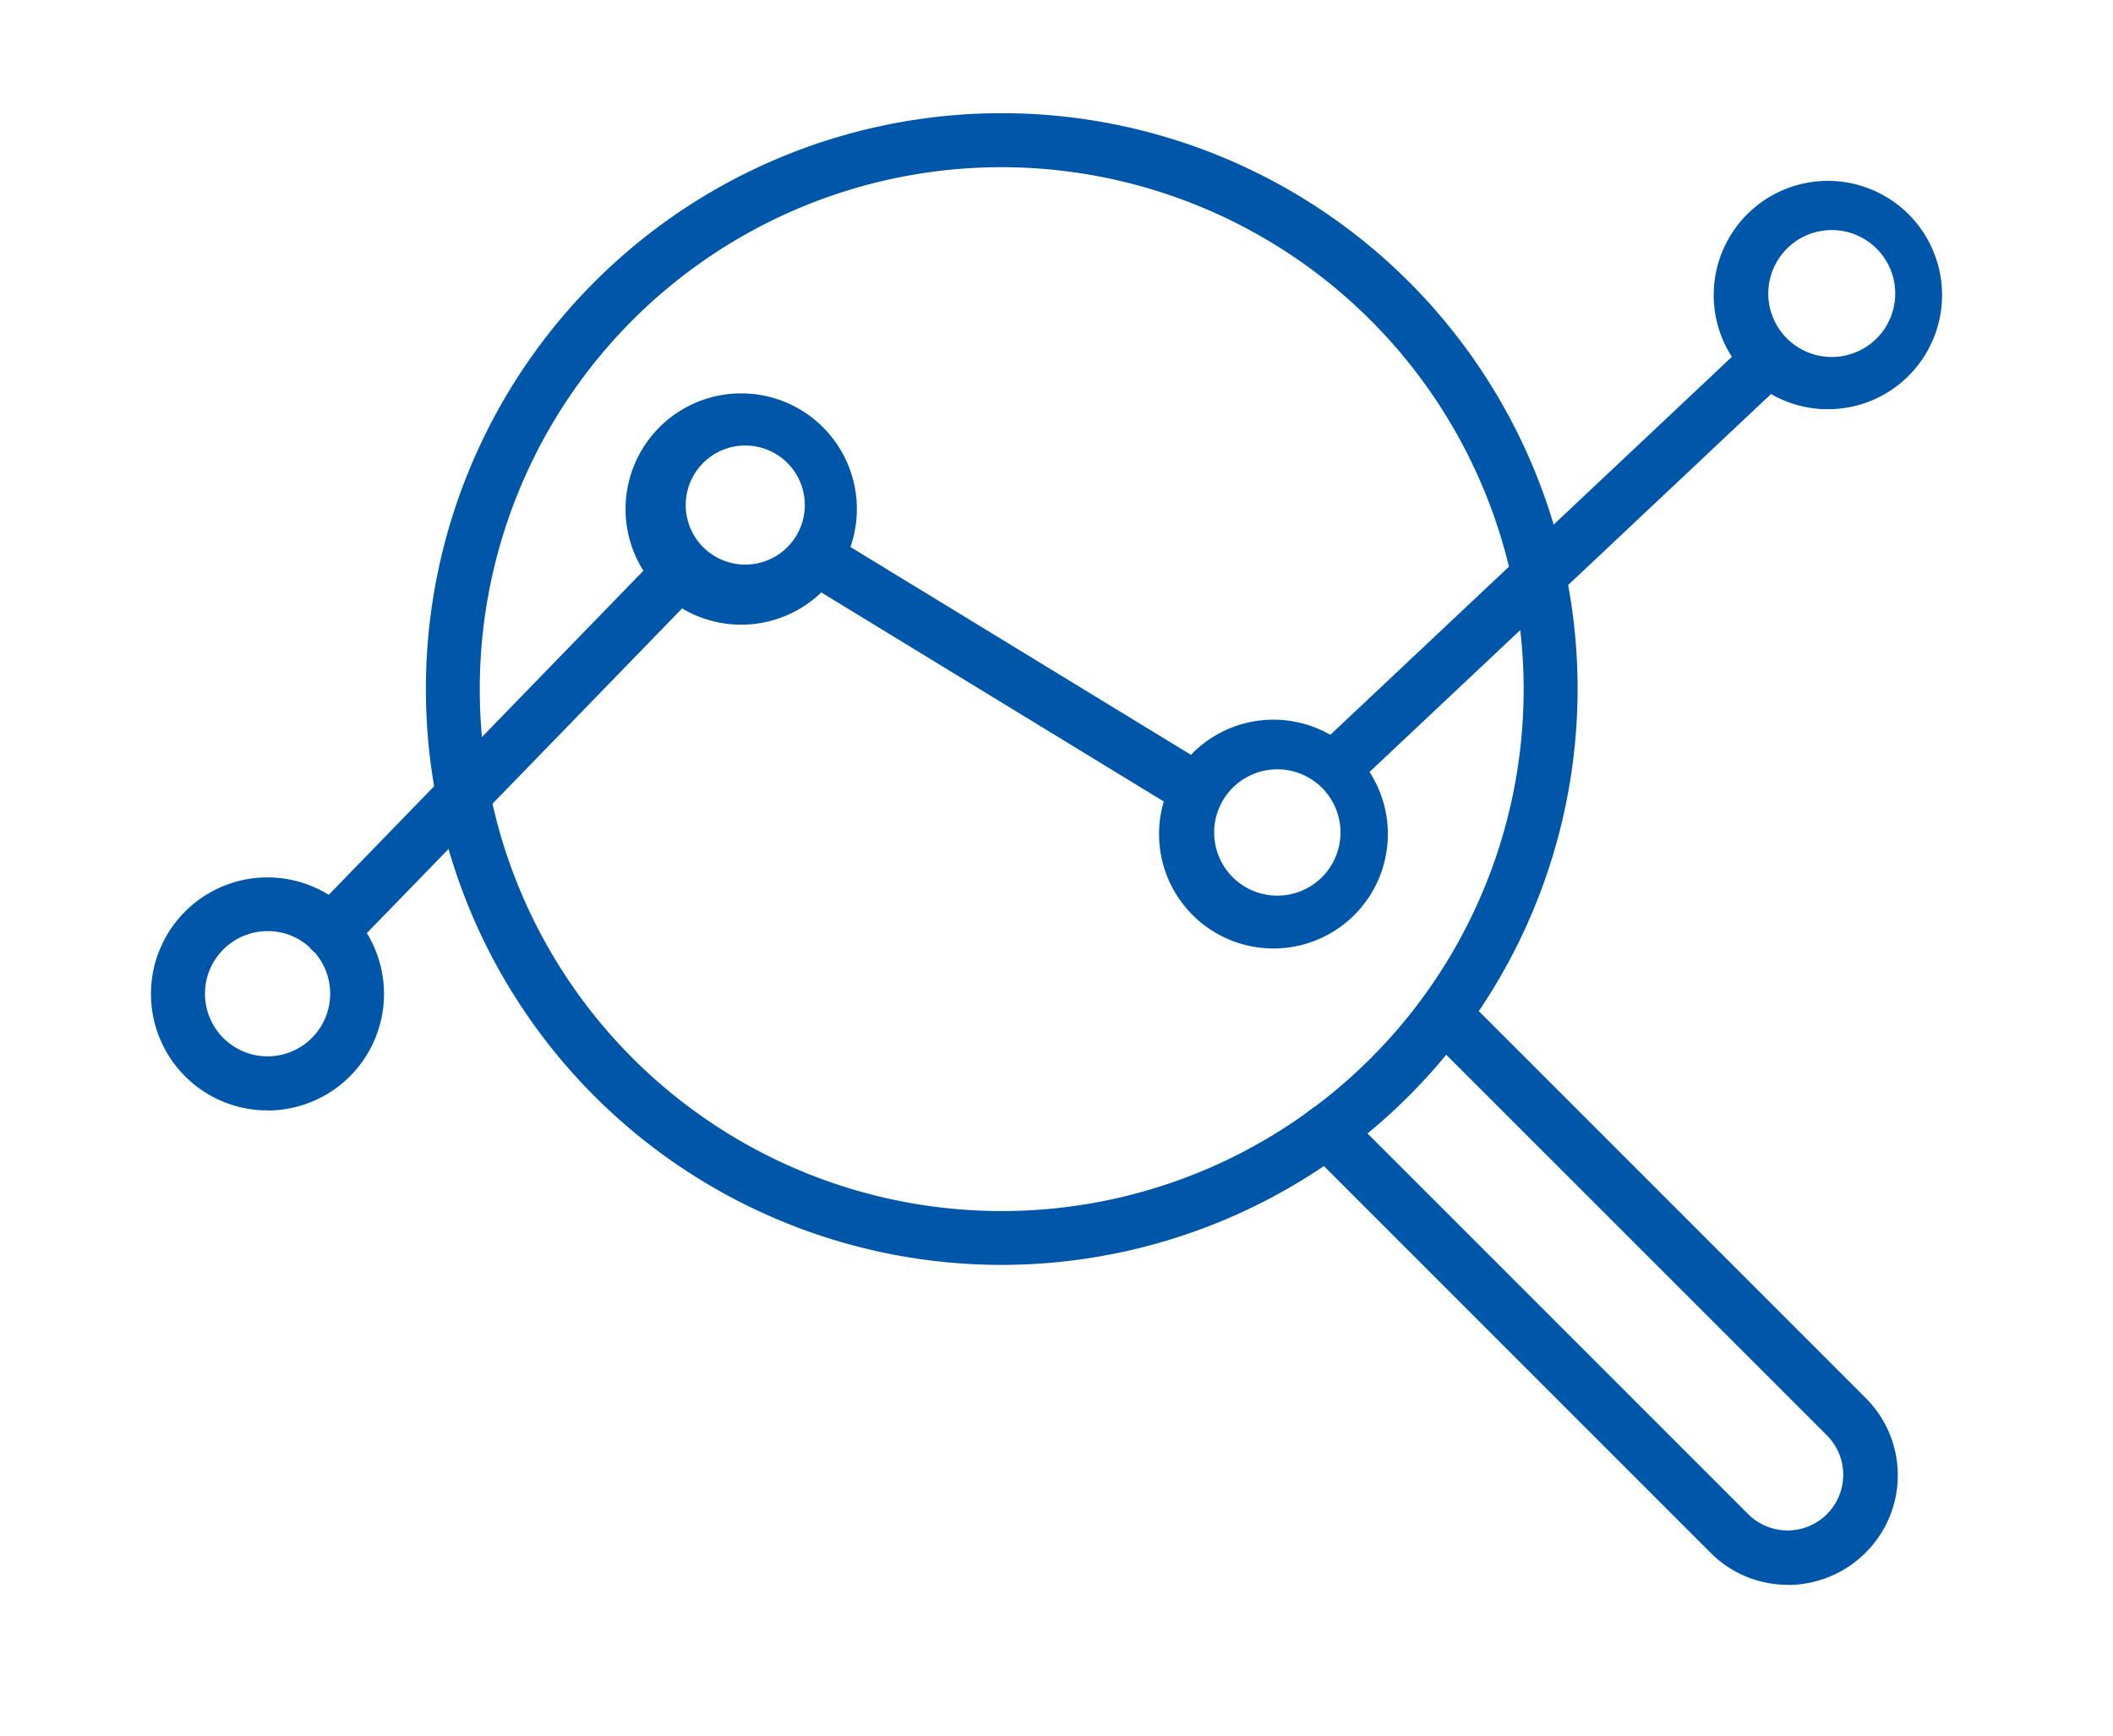
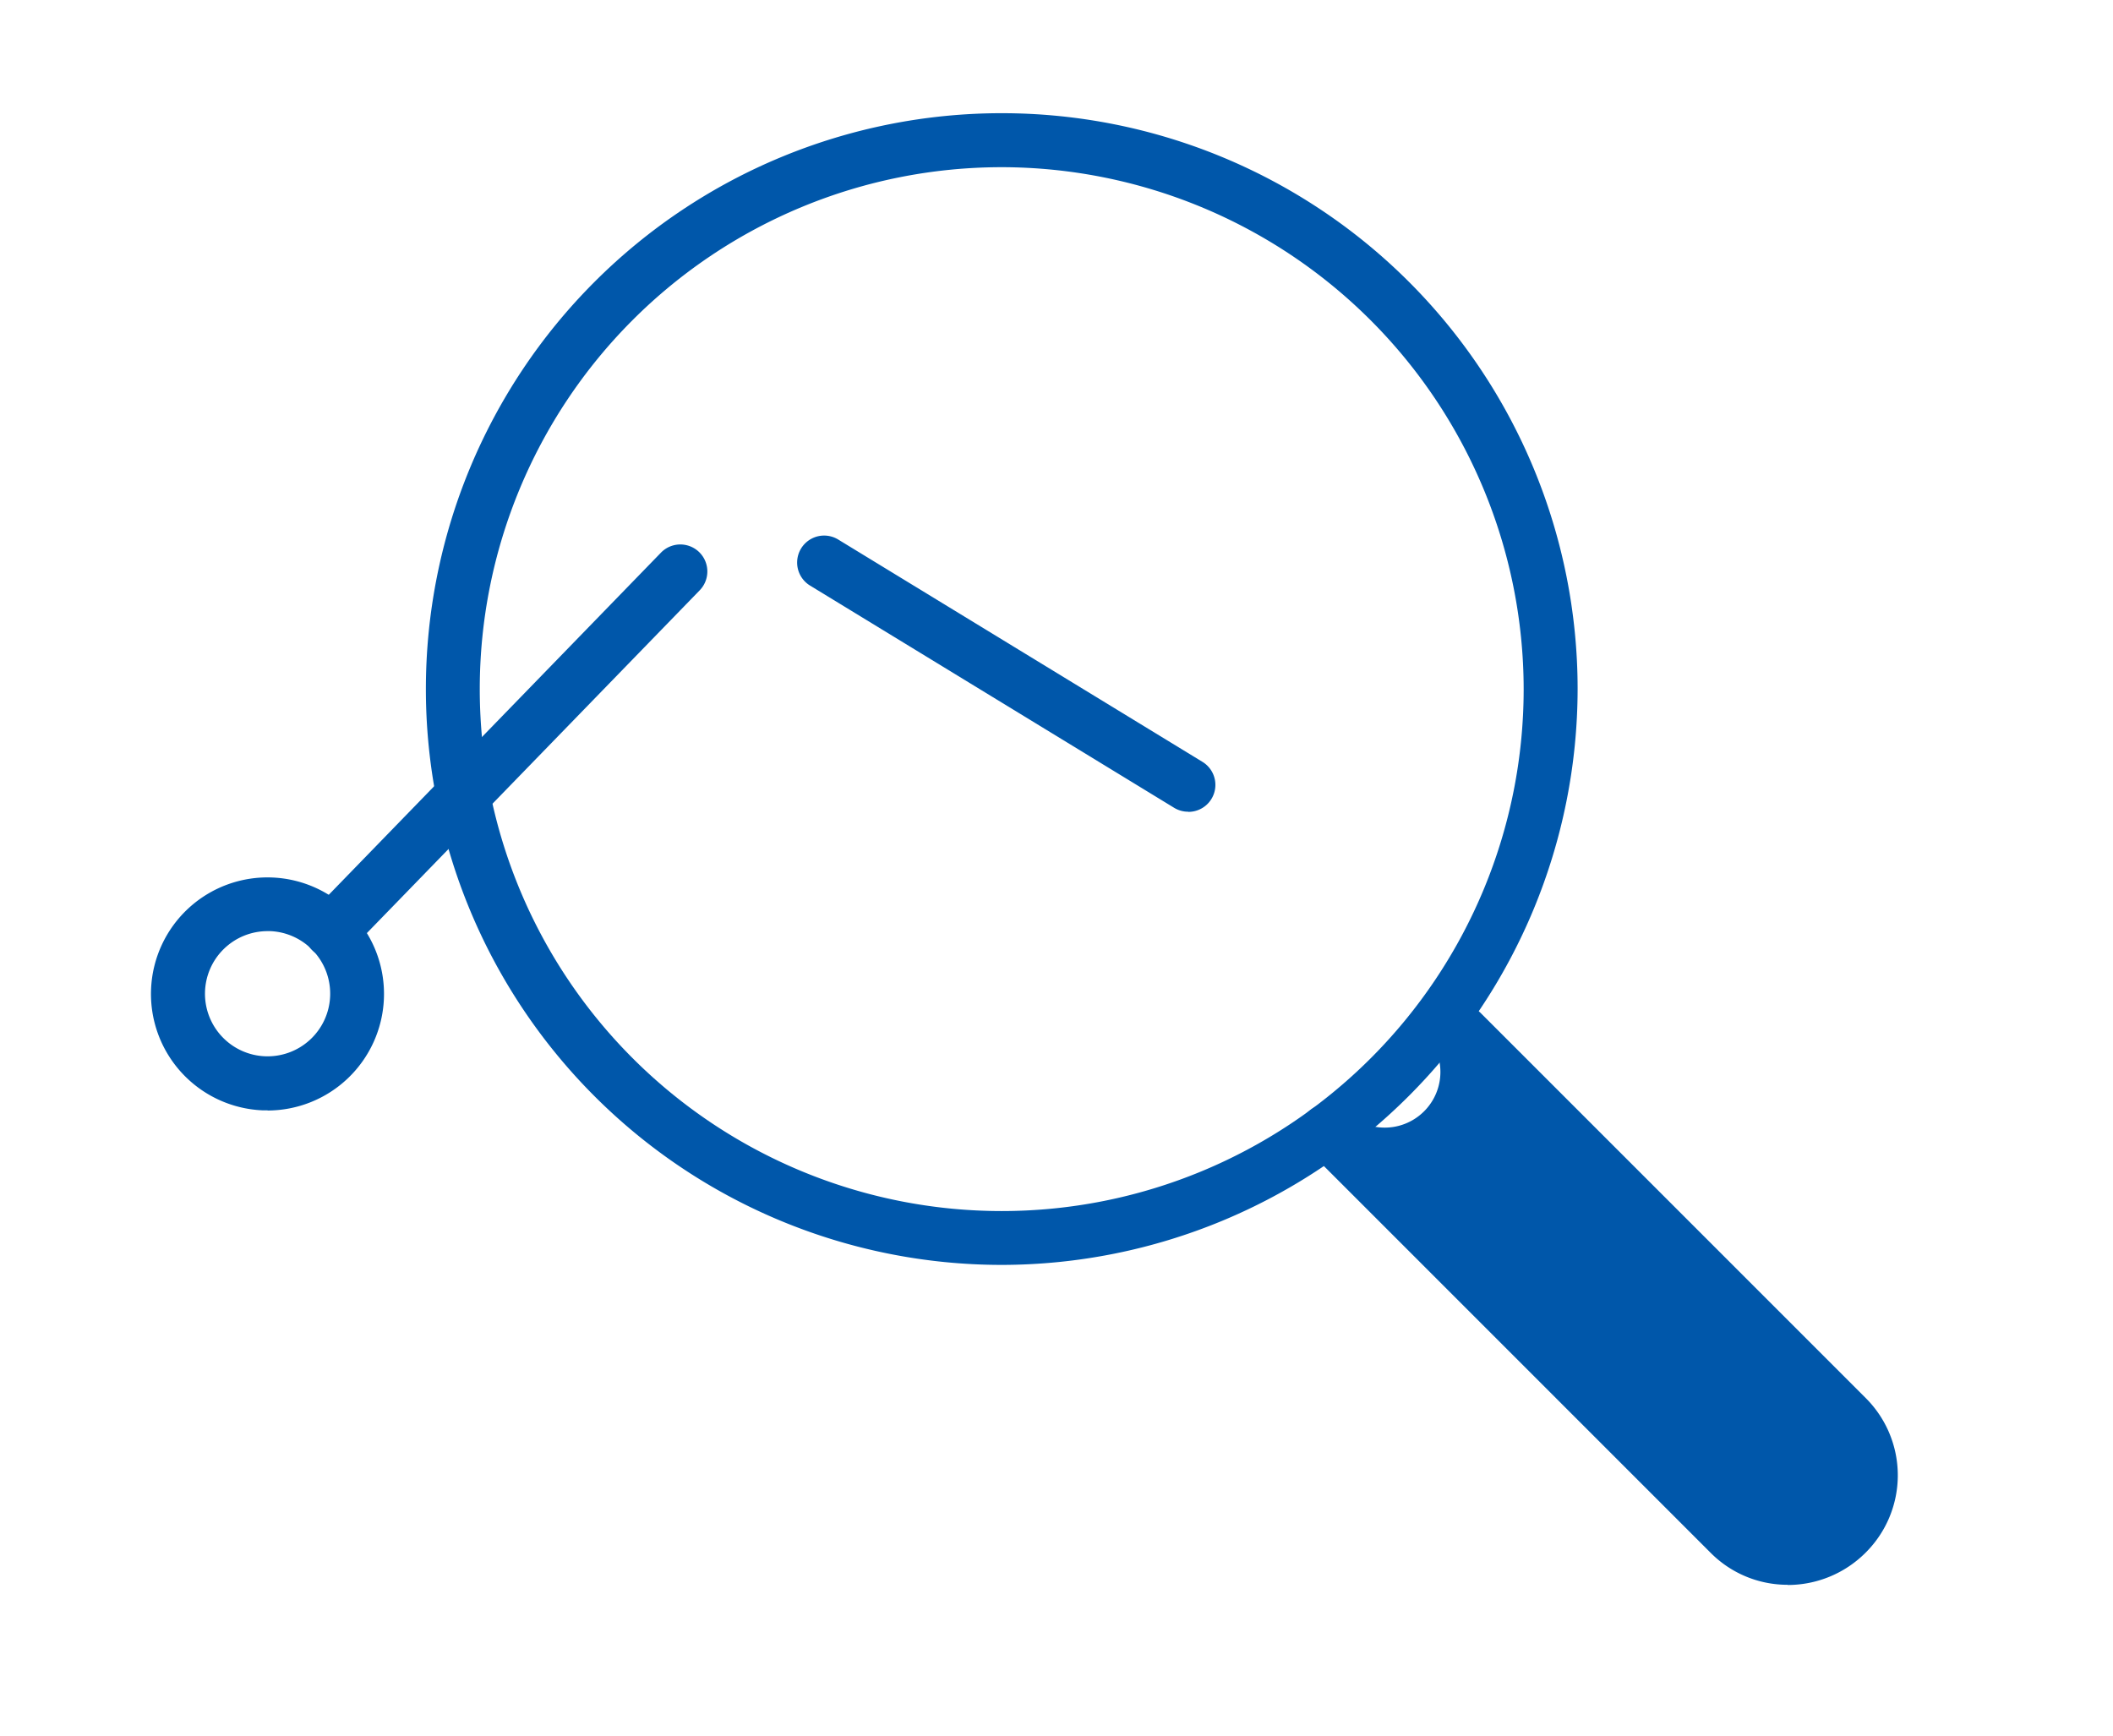
<svg xmlns="http://www.w3.org/2000/svg" width="56" height="46" viewBox="0 0 56 46">
  <defs>
    <clipPath id="clip-path">
      <rect id="長方形_103061" data-name="長方形 103061" width="56" height="46" transform="translate(170 1482)" fill="#fff" stroke="#707070" stroke-width="1" />
    </clipPath>
  </defs>
  <g id="マスクグループ_538" data-name="マスクグループ 538" transform="translate(-170 -1482)" clip-path="url(#clip-path)">
    <g id="グループ_129583" data-name="グループ 129583" transform="translate(174 1485)">
      <g id="グループ_128649" data-name="グループ 128649" transform="translate(0 1.668)">
-         <path id="パス_186154" data-name="パス 186154" d="M1548.462,552.131a.715.715,0,0,1-.488-1.235l11.168-10.513a.715.715,0,0,1,.979,1.041l-11.168,10.513A.712.712,0,0,1,1548.462,552.131Z" transform="translate(-1516.891 -535.925)" fill="#0057aa" />
        <path id="パス_186155" data-name="パス 186155" d="M1492.32,572.714a.713.713,0,0,1-.371-.1l-9.655-5.893a.715.715,0,1,1,.745-1.221l9.655,5.893a.715.715,0,0,1-.374,1.325Z" transform="translate(-1464.825 -555.869)" fill="#0057aa" />
        <path id="パス_186156" data-name="パス 186156" d="M1420.064,577.481a.7.7,0,0,1-.5-.2.713.713,0,0,1-.015-1.01l9.255-9.532a.714.714,0,1,1,1.025,1l-9.255,9.532A.712.712,0,0,1,1420.064,577.481Z" transform="translate(-1415.286 -556.761)" fill="#0057aa" />
        <path id="パス_186157" data-name="パス 186157" d="M1402.966,614.983c-.048,0-.094,0-.142,0a3.088,3.088,0,1,1,3.224-2.946h0a3.09,3.09,0,0,1-3.082,2.951Zm0-4.749a1.659,1.659,0,1,0,1.657,1.732h0a1.658,1.658,0,0,0-1.582-1.732h-.077Z" transform="translate(-1399.874 -590.224)" fill="#0057aa" />
-         <path id="パス_186158" data-name="パス 186158" d="M1463.464,553.292c-.046,0-.094,0-.14,0a3.065,3.065,0,1,1,.14,0Zm0-4.747a1.578,1.578,0,1,0,.075,0h-.077Z" transform="translate(-1447.75 -541.405)" fill="#0057aa" />
-         <path id="パス_186159" data-name="パス 186159" d="M1531.056,594.422c-.048,0-.094,0-.142,0a3.032,3.032,0,1,1,.142,0Zm-.006-4.747a1.674,1.674,0,1,0,.075,0h-.077Z" transform="translate(-1501.235 -573.953)" fill="#0057aa" />
-         <path id="パス_186160" data-name="パス 186160" d="M1601.476,525.933c-.048,0-.094,0-.142,0a3.026,3.026,0,1,1,.142,0Zm-.006-4.747a1.682,1.682,0,1,0,.075,0h-.077Z" transform="translate(-1556.961 -519.756)" fill="#0057aa" />
      </g>
      <g id="グループ_128650" data-name="グループ 128650" transform="translate(7.286)">
        <path id="パス_186161" data-name="パス 186161" d="M1450.052,542.284a15.262,15.262,0,1,1,15.263-15.262A15.28,15.28,0,0,1,1450.052,542.284Zm0-29.093a13.833,13.833,0,1,0,13.833,13.833A13.849,13.849,0,0,0,1450.052,513.191Z" transform="translate(-1434.79 -511.76)" fill="#0057aa" />
-         <path id="パス_186162" data-name="パス 186162" d="M1558.747,640.4a2.87,2.87,0,0,1-2.037-.843l-10.676-10.676a.714.714,0,0,1,1.01-1.01l10.676,10.676a1.476,1.476,0,0,0,2.087-2.087L1549.6,626.255a.714.714,0,0,1,1.01-1.01l10.208,10.208a2.891,2.891,0,0,1,0,4.09,2.918,2.918,0,0,1-2.07.862Z" transform="translate(-1522.655 -601.398)" fill="#0057aa" />
+         <path id="パス_186162" data-name="パス 186162" d="M1558.747,640.4a2.87,2.87,0,0,1-2.037-.843l-10.676-10.676a.714.714,0,0,1,1.01-1.01a1.476,1.476,0,0,0,2.087-2.087L1549.6,626.255a.714.714,0,0,1,1.01-1.01l10.208,10.208a2.891,2.891,0,0,1,0,4.09,2.918,2.918,0,0,1-2.07.862Z" transform="translate(-1522.655 -601.398)" fill="#0057aa" />
      </g>
    </g>
  </g>
</svg>